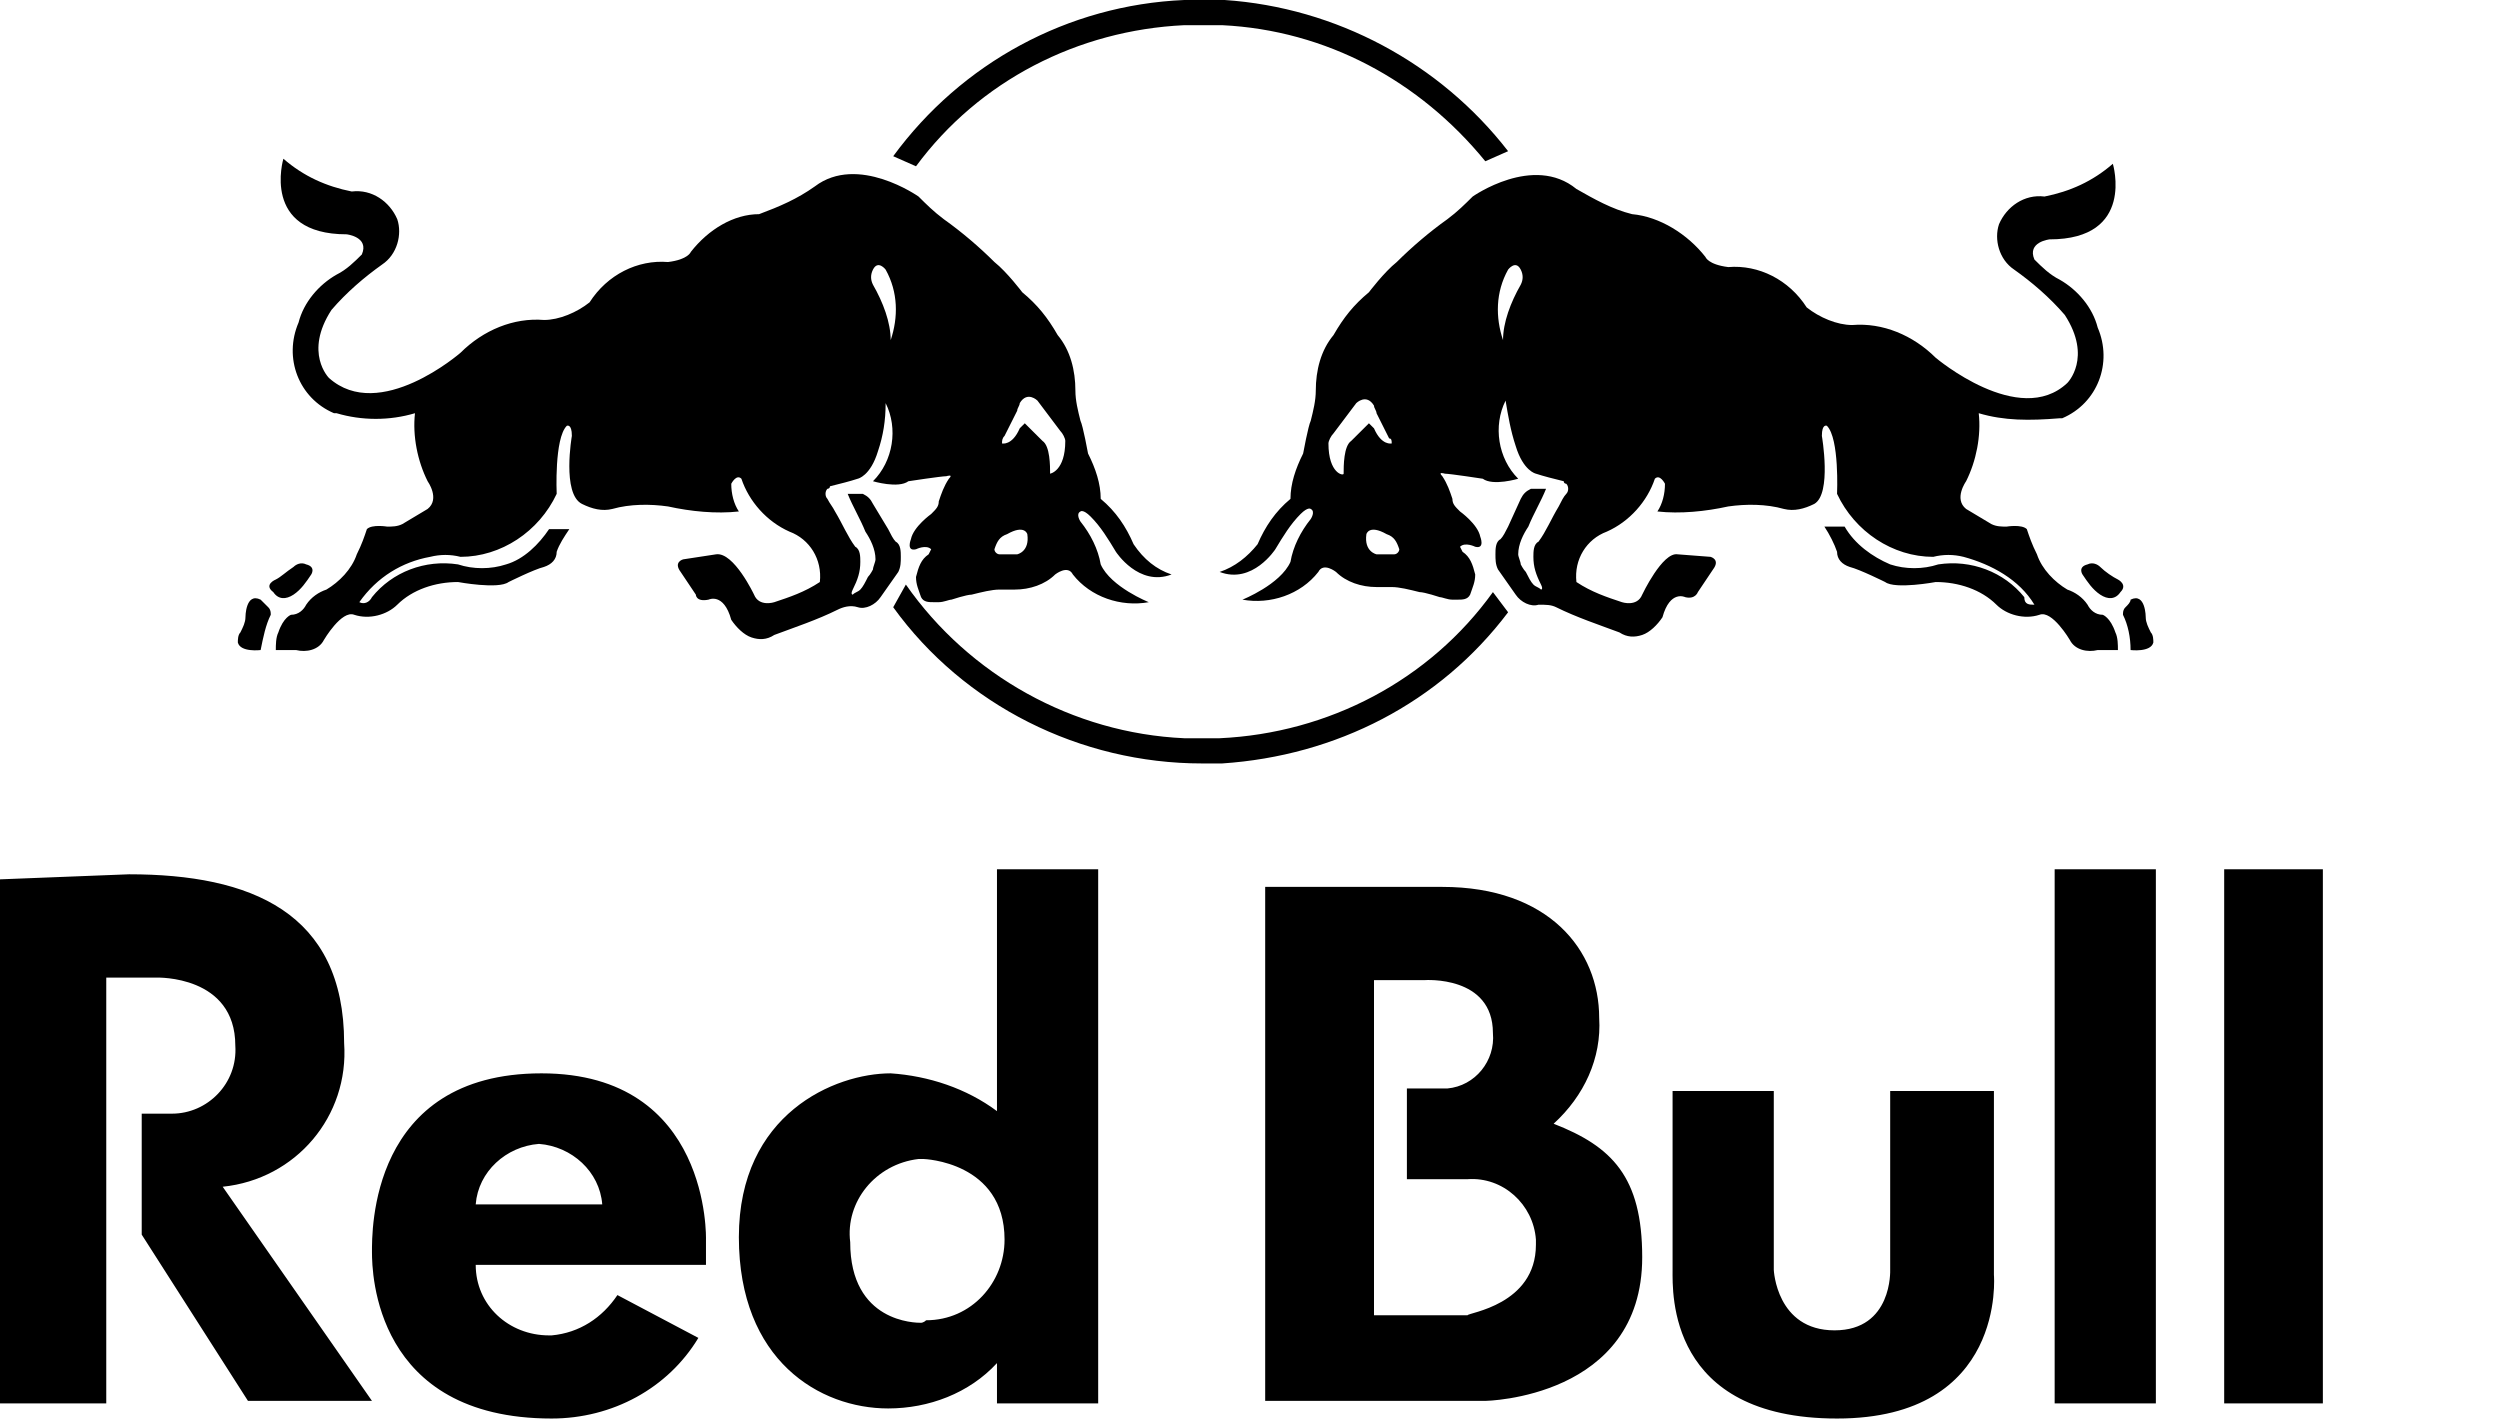
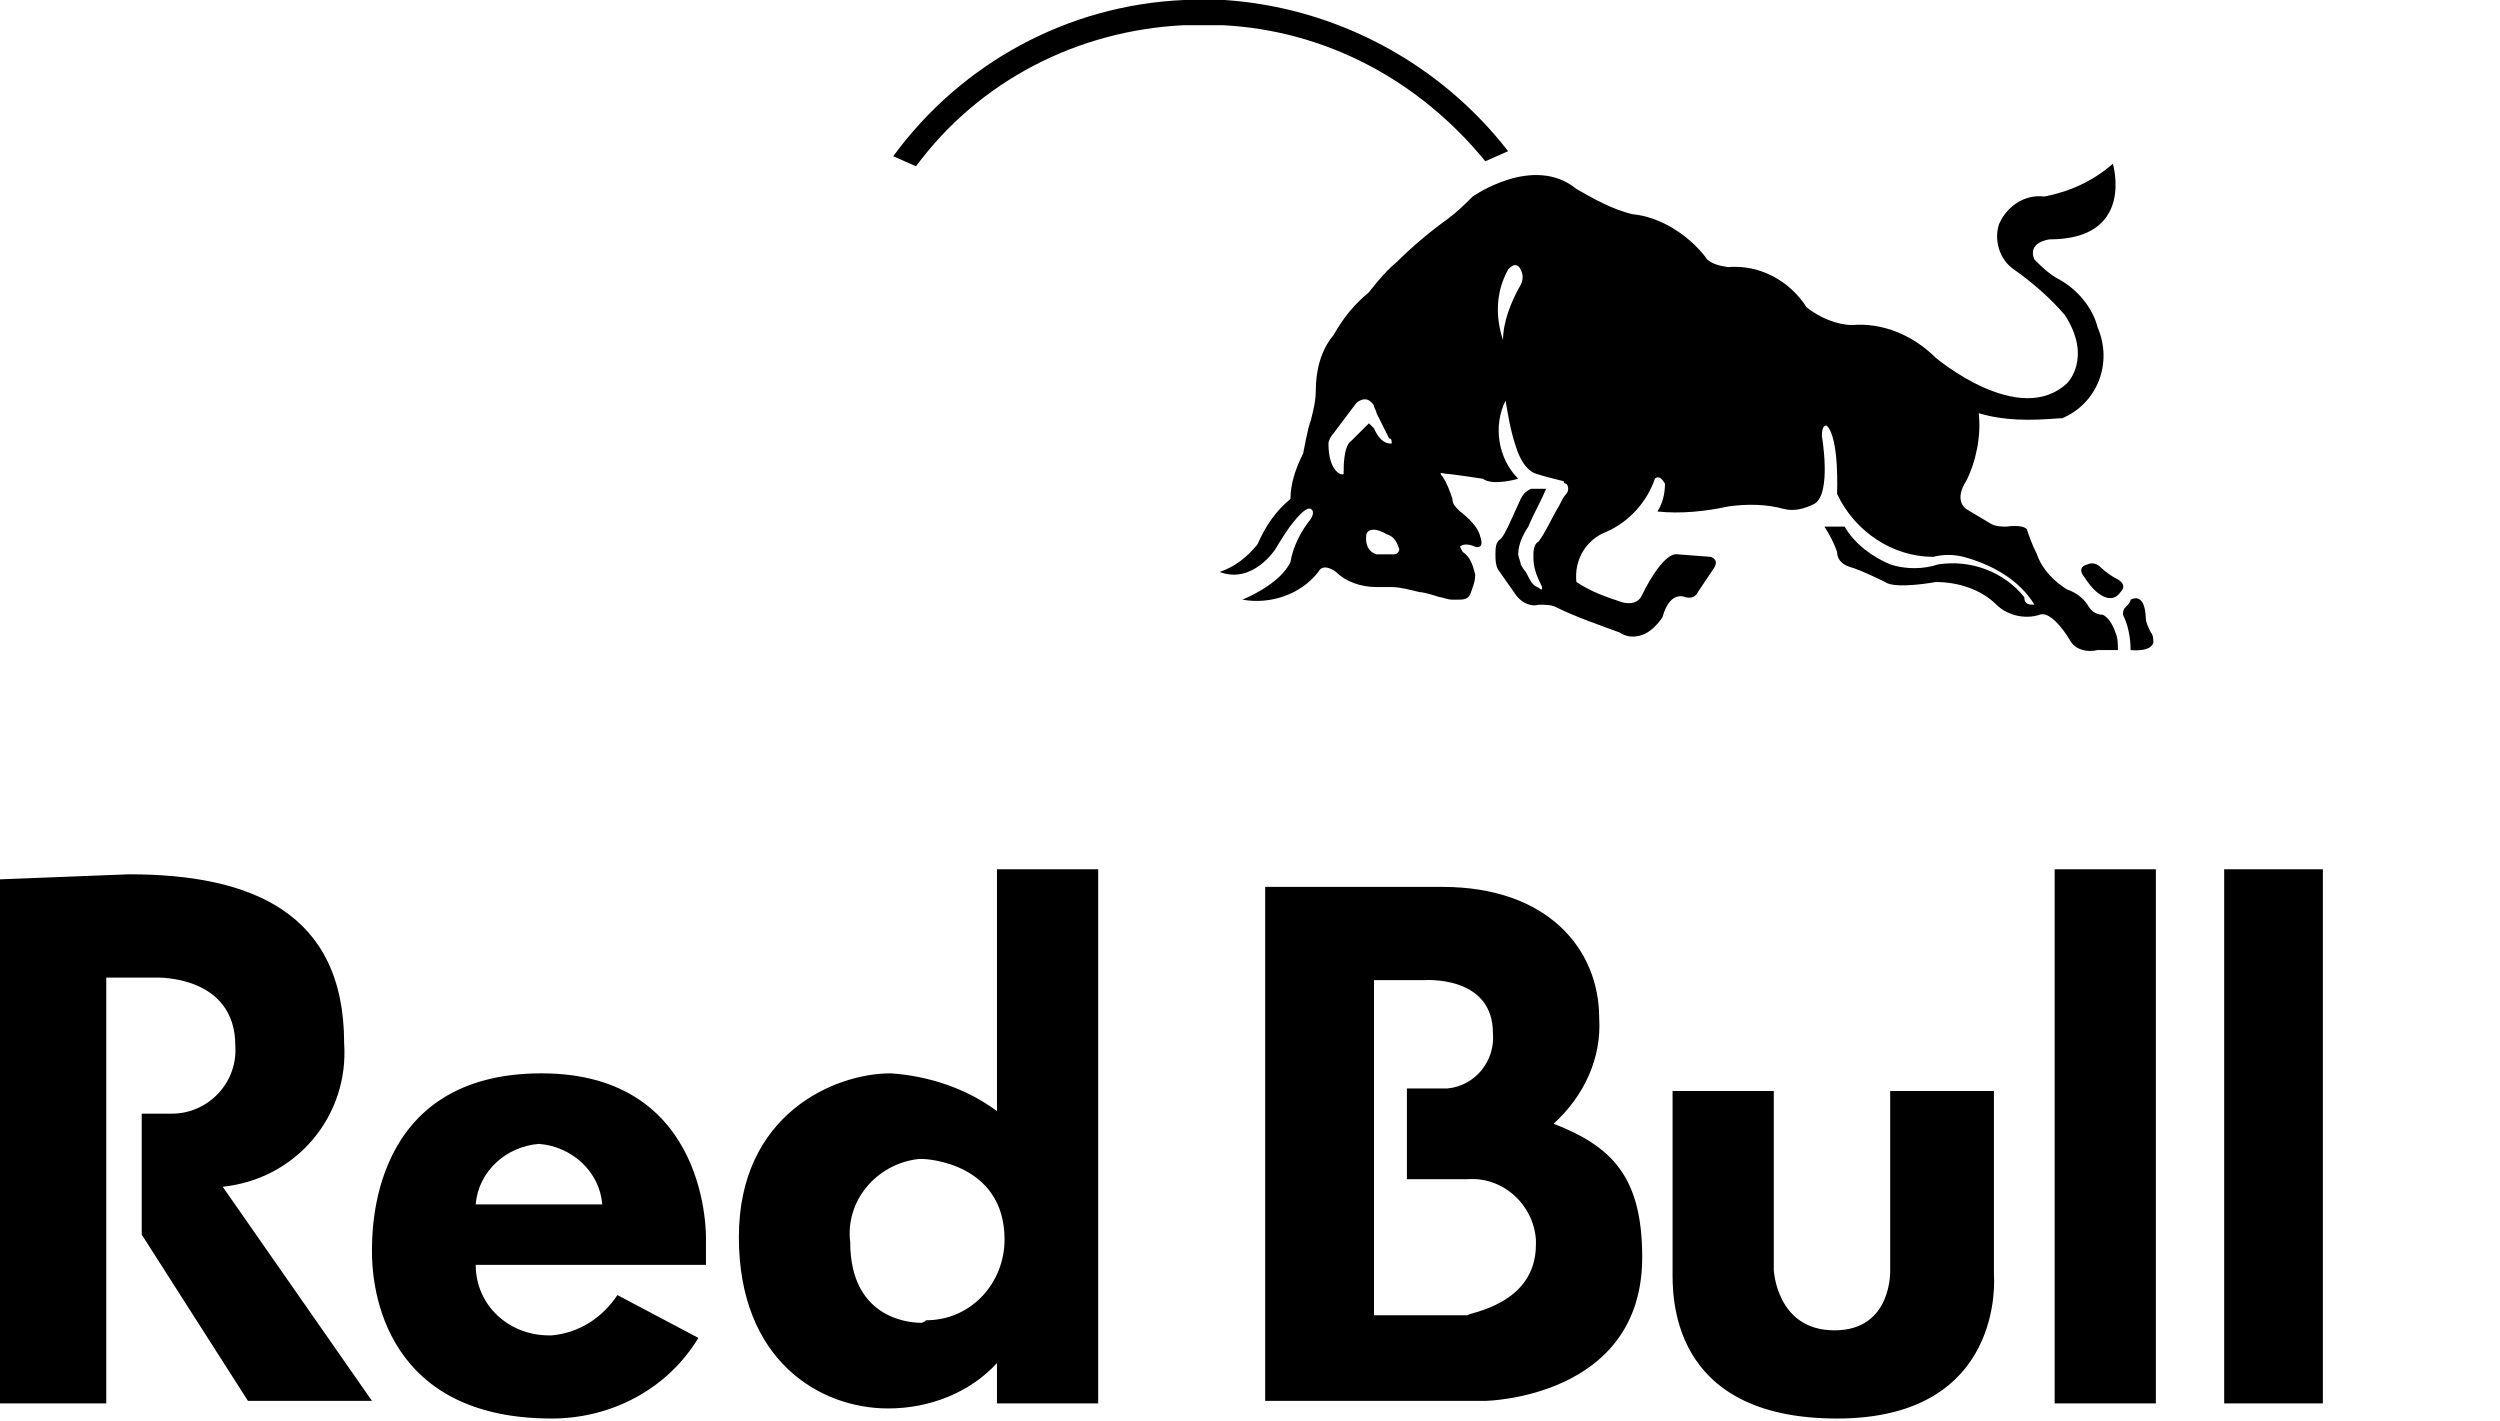
<svg xmlns="http://www.w3.org/2000/svg" width="95" height="54" viewBox="0 0 95 54" fill="none">
-   <path fill-rule="evenodd" clip-rule="evenodd" d="M33.173 10.819C33.077 10.628 33.077 10.436 33.173 10.245C33.365 9.862 33.654 10.245 33.654 10.245C34.135 11.106 34.135 12.064 33.846 12.925C33.846 12.255 33.558 11.489 33.173 10.819ZM39.904 18C39.904 17.713 39.904 16.947 39.615 16.755C39.519 16.66 39.038 16.181 39.038 16.181L38.942 16.085L38.75 16.276C38.462 16.947 38.077 16.851 38.077 16.851C38.077 16.755 38.077 16.66 38.173 16.564L38.654 15.606C38.654 15.511 38.75 15.415 38.75 15.319C39.038 14.84 39.423 15.223 39.423 15.223C39.712 15.606 40 15.989 40.288 16.372C40.385 16.468 40.481 16.66 40.481 16.755C40.481 17.904 39.904 18 39.904 18ZM37.981 21.064C37.885 21.064 37.788 20.968 37.788 20.872C37.885 20.585 37.981 20.394 38.269 20.298C38.942 19.915 39.038 20.298 39.038 20.298C39.135 20.968 38.654 21.064 38.654 21.064C38.365 21.064 38.173 21.064 37.981 21.064ZM10.192 23.074C10.289 23.17 10.289 23.266 10.289 23.362C10.096 23.745 10 24.223 9.904 24.702C9.904 24.702 9.135 24.798 9.038 24.415C9.038 24.319 9.038 24.128 9.135 24.032C9.231 23.84 9.327 23.649 9.327 23.457C9.327 23.457 9.327 22.5 9.904 22.787C10 22.883 10.096 22.979 10.192 23.074ZM11.154 21.543C11.25 21.447 11.442 21.351 11.635 21.447C12.019 21.543 11.827 21.83 11.827 21.83C11.635 22.117 11.442 22.404 11.154 22.596C10.865 22.787 10.577 22.787 10.385 22.5C10 22.213 10.481 22.021 10.481 22.021C10.673 21.925 10.865 21.734 11.154 21.543ZM15.769 15.702C15.673 16.564 15.865 17.521 16.25 18.287C16.25 18.287 16.731 18.957 16.25 19.34L15.289 19.915C15.096 20.011 14.904 20.011 14.711 20.011C14.711 20.011 14.135 19.915 13.942 20.106C13.846 20.394 13.75 20.681 13.558 21.064C13.365 21.638 12.885 22.117 12.404 22.404C12.115 22.5 11.827 22.691 11.635 22.979C11.539 23.17 11.346 23.362 11.058 23.362C11.058 23.362 10.769 23.457 10.577 24.032C10.481 24.223 10.481 24.511 10.481 24.702C10.769 24.702 10.961 24.702 11.25 24.702C11.635 24.798 12.115 24.702 12.308 24.319C12.308 24.319 12.981 23.17 13.461 23.362C14.039 23.553 14.711 23.362 15.096 22.979C15.673 22.404 16.538 22.117 17.404 22.117C17.404 22.117 18.942 22.404 19.327 22.117C19.327 22.117 20.288 21.638 20.673 21.543C20.962 21.447 21.154 21.255 21.154 20.968C21.25 20.681 21.442 20.394 21.635 20.106H20.865C20.481 20.681 19.904 21.255 19.231 21.447C18.654 21.638 17.981 21.638 17.404 21.447C16.154 21.255 14.904 21.734 14.135 22.691C14.039 22.883 13.846 22.979 13.654 22.883C14.327 21.925 15.289 21.351 16.346 21.16C16.731 21.064 17.115 21.064 17.5 21.16C19.038 21.16 20.481 20.202 21.154 18.766C21.154 18.766 21.058 16.66 21.538 16.181C21.538 16.181 21.731 16.085 21.731 16.564C21.731 16.564 21.346 18.766 22.115 19.149C22.5 19.34 22.885 19.436 23.269 19.34C23.942 19.149 24.712 19.149 25.385 19.245C26.25 19.436 27.212 19.532 28.077 19.436C27.885 19.149 27.788 18.766 27.788 18.383C27.788 18.383 27.981 18 28.173 18.191C28.462 19.053 29.135 19.819 30 20.202C30.769 20.489 31.25 21.255 31.154 22.117C30.577 22.5 30 22.691 29.423 22.883C29.423 22.883 28.846 23.074 28.654 22.596C28.654 22.596 27.885 20.968 27.212 21.064L25.962 21.255C25.962 21.255 25.577 21.351 25.865 21.734C26.058 22.021 26.25 22.308 26.442 22.596C26.442 22.596 26.442 22.883 26.923 22.787C26.923 22.787 27.5 22.5 27.788 23.553C27.981 23.84 28.269 24.128 28.558 24.223C28.846 24.319 29.135 24.319 29.423 24.128C30.192 23.84 31.058 23.553 31.827 23.17C32.019 23.074 32.308 22.979 32.596 23.074C32.885 23.17 33.269 22.979 33.462 22.691L34.135 21.734C34.231 21.543 34.231 21.351 34.231 21.16C34.231 20.968 34.231 20.681 34.038 20.585C33.942 20.489 33.846 20.298 33.75 20.106L33.173 19.149C33.077 18.957 32.981 18.862 32.788 18.766H32.212C32.404 19.245 32.692 19.723 32.885 20.202C33.077 20.489 33.269 20.872 33.269 21.255C33.269 21.351 33.173 21.543 33.173 21.638C33.173 21.638 33.077 21.83 32.981 21.925C32.885 22.117 32.788 22.308 32.692 22.404C32.596 22.5 32.5 22.5 32.404 22.596C32.404 22.596 32.308 22.596 32.404 22.404C32.596 22.021 32.692 21.734 32.692 21.351C32.692 21.16 32.692 20.872 32.5 20.776C32.212 20.394 32.019 19.915 31.731 19.436C31.635 19.245 31.538 19.149 31.442 18.957C31.346 18.862 31.346 18.67 31.442 18.574C31.442 18.574 31.538 18.574 31.538 18.479C31.923 18.383 32.308 18.287 32.596 18.191C32.596 18.191 33.077 18.096 33.365 17.138C33.558 16.564 33.654 15.989 33.654 15.319C34.135 16.276 33.942 17.521 33.173 18.287C33.173 18.287 34.135 18.574 34.519 18.287C34.519 18.287 35.769 18.096 35.962 18.096C35.962 18.096 36.25 18 36.058 18.191C35.865 18.479 35.769 18.766 35.673 19.053C35.673 19.245 35.577 19.34 35.385 19.532C35.385 19.532 34.712 20.011 34.615 20.489C34.615 20.489 34.423 20.968 34.808 20.872C34.808 20.872 35.192 20.681 35.385 20.872C35.385 20.872 35.385 20.872 35.288 21.064C35 21.255 34.904 21.543 34.808 21.925C34.808 22.213 34.904 22.404 35 22.691C35.096 22.883 35.288 22.883 35.481 22.883C35.577 22.883 35.673 22.883 35.673 22.883C35.865 22.883 36.058 22.787 36.154 22.787C36.154 22.787 36.731 22.596 36.923 22.596C37.308 22.5 37.692 22.404 37.981 22.404C38.173 22.404 38.365 22.404 38.558 22.404C39.135 22.404 39.712 22.213 40.096 21.83C40.096 21.83 40.577 21.447 40.769 21.83C41.442 22.691 42.596 23.074 43.654 22.883C43.654 22.883 42.212 22.308 41.827 21.447C41.731 20.872 41.442 20.298 41.058 19.819C41.058 19.819 40.865 19.532 41.058 19.436C41.058 19.436 41.154 19.34 41.442 19.628C41.827 20.011 42.115 20.489 42.404 20.968C42.404 20.968 43.269 22.308 44.519 21.83C43.942 21.638 43.462 21.255 43.077 20.681C42.788 20.011 42.404 19.436 41.827 18.957C41.827 18.383 41.635 17.808 41.346 17.234C41.346 17.234 41.154 16.181 41.058 15.989C40.962 15.606 40.865 15.223 40.865 14.84C40.865 14.074 40.673 13.309 40.192 12.734C39.808 12.064 39.423 11.585 38.846 11.106C38.846 11.106 38.269 10.34 37.788 9.957C37.212 9.383 36.538 8.808 35.865 8.33C35.481 8.043 35.192 7.755 34.904 7.468C34.904 7.468 32.596 5.84 30.962 7.085C30.288 7.564 29.615 7.851 28.846 8.138C27.885 8.138 26.923 8.713 26.25 9.574C26.25 9.574 26.154 9.862 25.385 9.957C24.231 9.862 23.077 10.436 22.404 11.489C21.923 11.872 21.25 12.159 20.673 12.159C19.519 12.064 18.365 12.543 17.5 13.404C17.5 13.404 14.423 16.085 12.5 14.362C12.5 14.362 11.539 13.404 12.596 11.777C13.173 11.106 13.846 10.532 14.519 10.053C15.096 9.67 15.289 8.904 15.096 8.33C14.808 7.66 14.135 7.181 13.365 7.277C12.404 7.085 11.539 6.702 10.769 6.032C10.769 6.032 9.904 8.904 13.173 8.904C13.173 8.904 14.039 9 13.75 9.67C13.461 9.957 13.173 10.245 12.789 10.436C12.115 10.819 11.539 11.489 11.346 12.255C10.769 13.596 11.346 15.128 12.692 15.702C12.692 15.702 12.692 15.702 12.789 15.702C13.75 15.989 14.808 15.989 15.769 15.702Z" fill="black" />
  <path fill-rule="evenodd" clip-rule="evenodd" d="M57.788 10.819C57.885 10.628 57.885 10.436 57.788 10.245C57.596 9.862 57.308 10.245 57.308 10.245C56.827 11.106 56.827 12.064 57.115 12.925C57.115 12.255 57.404 11.489 57.788 10.819ZM51.058 18C51.058 17.713 51.058 16.947 51.346 16.755C51.442 16.66 51.923 16.181 51.923 16.181L52.019 16.085L52.212 16.277C52.5 16.947 52.885 16.851 52.885 16.851C52.885 16.755 52.885 16.66 52.788 16.66L52.308 15.702C52.308 15.606 52.212 15.511 52.212 15.415C51.923 14.936 51.538 15.319 51.538 15.319C51.25 15.702 50.962 16.085 50.673 16.468C50.577 16.564 50.481 16.755 50.481 16.851C50.481 18 51.058 18.096 51.058 18ZM52.981 21.064C53.077 21.064 53.173 20.968 53.173 20.872C53.077 20.585 52.981 20.394 52.692 20.298C52.019 19.915 51.923 20.298 51.923 20.298C51.827 20.968 52.308 21.064 52.308 21.064C52.596 21.064 52.788 21.064 52.981 21.064ZM80.769 23.075C80.673 23.17 80.673 23.266 80.673 23.362C80.865 23.745 80.962 24.223 80.962 24.702C80.962 24.702 81.731 24.798 81.827 24.415C81.827 24.319 81.827 24.128 81.731 24.032C81.635 23.84 81.538 23.649 81.538 23.457C81.538 23.457 81.538 22.5 80.962 22.787C80.962 22.883 80.865 22.979 80.769 23.075ZM79.808 21.543C79.712 21.447 79.519 21.351 79.327 21.447C78.942 21.543 79.135 21.83 79.135 21.83C79.327 22.117 79.519 22.404 79.808 22.596C80.096 22.787 80.385 22.787 80.577 22.5C80.865 22.213 80.481 22.021 80.481 22.021C80.288 21.925 80 21.734 79.808 21.543ZM75.192 15.702C75.288 16.564 75.096 17.521 74.712 18.287C74.712 18.287 74.231 18.957 74.712 19.34L75.673 19.915C75.865 20.011 76.058 20.011 76.25 20.011C76.25 20.011 76.827 19.915 77.019 20.106C77.115 20.394 77.212 20.681 77.404 21.064C77.596 21.638 78.077 22.117 78.558 22.404C78.846 22.5 79.135 22.692 79.327 22.979C79.423 23.17 79.615 23.362 79.904 23.362C79.904 23.362 80.192 23.457 80.385 24.032C80.481 24.223 80.481 24.511 80.481 24.702C80.192 24.702 80 24.702 79.712 24.702C79.327 24.798 78.846 24.702 78.654 24.319C78.654 24.319 77.981 23.17 77.5 23.362C76.923 23.553 76.25 23.362 75.865 22.979C75.288 22.404 74.423 22.117 73.558 22.117C73.558 22.117 72.019 22.404 71.635 22.117C71.635 22.117 70.673 21.638 70.288 21.543C70 21.447 69.808 21.255 69.808 20.968C69.712 20.681 69.519 20.298 69.327 20.011H70.096C70.481 20.681 71.154 21.16 71.827 21.447C72.404 21.638 73.077 21.638 73.654 21.447C74.904 21.255 76.154 21.734 76.923 22.692C76.923 22.979 77.115 22.979 77.308 22.979C76.731 22.021 75.673 21.447 74.615 21.16C74.231 21.064 73.846 21.064 73.462 21.16C71.923 21.16 70.481 20.202 69.808 18.766C69.808 18.766 69.904 16.66 69.423 16.181C69.423 16.181 69.231 16.085 69.231 16.564C69.231 16.564 69.615 18.766 68.942 19.149C68.558 19.34 68.173 19.436 67.788 19.34C67.115 19.149 66.346 19.149 65.673 19.245C64.808 19.436 63.846 19.532 62.981 19.436C63.173 19.149 63.269 18.766 63.269 18.383C63.269 18.383 63.077 18 62.885 18.192C62.596 19.053 61.923 19.819 61.058 20.202C60.288 20.489 59.808 21.255 59.904 22.117C60.481 22.5 61.058 22.692 61.635 22.883C61.635 22.883 62.212 23.075 62.404 22.596C62.404 22.596 63.173 20.968 63.75 21.064L65 21.16C65 21.16 65.385 21.255 65.096 21.638C64.904 21.925 64.712 22.213 64.519 22.5C64.519 22.5 64.423 22.787 64.038 22.692C64.038 22.692 63.462 22.404 63.173 23.457C62.981 23.745 62.692 24.032 62.404 24.128C62.115 24.223 61.827 24.223 61.538 24.032C60.769 23.745 59.904 23.457 59.135 23.075C58.942 22.979 58.75 22.979 58.462 22.979C58.173 23.075 57.788 22.883 57.596 22.596L56.923 21.638C56.827 21.447 56.827 21.255 56.827 21.064C56.827 20.872 56.827 20.585 57.019 20.489C57.115 20.394 57.212 20.202 57.308 20.011L57.788 18.957C57.885 18.766 57.981 18.67 58.173 18.575H58.75C58.558 19.053 58.269 19.532 58.077 20.011C57.885 20.298 57.692 20.681 57.692 21.064C57.692 21.16 57.788 21.351 57.788 21.447C57.788 21.447 57.885 21.638 57.981 21.734C58.077 21.925 58.173 22.117 58.269 22.213C58.365 22.308 58.462 22.308 58.558 22.404C58.558 22.404 58.654 22.404 58.558 22.213C58.365 21.83 58.269 21.543 58.269 21.16C58.269 20.968 58.269 20.681 58.462 20.585C58.75 20.202 58.942 19.723 59.231 19.245C59.327 19.053 59.423 18.862 59.519 18.766C59.615 18.67 59.615 18.479 59.519 18.383C59.519 18.383 59.423 18.383 59.423 18.287C59.038 18.192 58.654 18.096 58.365 18C58.365 18 57.885 17.904 57.596 16.947C57.404 16.372 57.308 15.798 57.212 15.223C56.731 16.181 56.923 17.425 57.692 18.192C57.692 18.192 56.731 18.479 56.346 18.192C56.346 18.192 55.096 18 54.904 18C54.904 18 54.615 17.904 54.808 18.096C55 18.383 55.096 18.67 55.192 18.957C55.192 19.149 55.288 19.245 55.481 19.436C55.481 19.436 56.154 19.915 56.25 20.394C56.25 20.394 56.442 20.872 56.058 20.777C56.058 20.777 55.673 20.585 55.481 20.777C55.481 20.777 55.481 20.777 55.577 20.968C55.865 21.16 55.962 21.447 56.058 21.83C56.058 22.117 55.962 22.308 55.865 22.596C55.769 22.787 55.577 22.787 55.385 22.787C55.288 22.787 55.192 22.787 55.192 22.787C55 22.787 54.808 22.692 54.712 22.692C54.712 22.692 54.135 22.5 53.942 22.5C53.558 22.404 53.173 22.308 52.885 22.308C52.692 22.308 52.5 22.308 52.308 22.308C51.731 22.308 51.154 22.117 50.769 21.734C50.769 21.734 50.288 21.351 50.096 21.734C49.423 22.596 48.269 22.979 47.212 22.787C47.212 22.787 48.654 22.213 49.038 21.351C49.135 20.777 49.423 20.202 49.808 19.723C49.808 19.723 50 19.436 49.808 19.34C49.808 19.34 49.712 19.245 49.423 19.532C49.038 19.915 48.75 20.394 48.462 20.872C48.462 20.872 47.596 22.213 46.346 21.734C46.923 21.543 47.404 21.16 47.788 20.681C48.077 20.011 48.462 19.436 49.038 18.957C49.038 18.383 49.231 17.808 49.519 17.234C49.519 17.234 49.712 16.181 49.808 15.989C49.904 15.606 50 15.223 50 14.84C50 14.075 50.192 13.309 50.673 12.734C51.058 12.064 51.442 11.585 52.019 11.106C52.019 11.106 52.596 10.34 53.077 9.957C53.654 9.383 54.327 8.808 55 8.33C55.385 8.043 55.673 7.755 55.962 7.468C55.962 7.468 58.269 5.84 59.904 7.181C60.577 7.564 61.25 7.947 62.019 8.138C63.077 8.234 64.135 8.904 64.808 9.766C64.808 9.766 64.904 10.053 65.673 10.149C66.827 10.053 67.981 10.628 68.654 11.681C69.135 12.064 69.808 12.351 70.385 12.351C71.538 12.255 72.692 12.734 73.558 13.596C73.558 13.596 76.731 16.277 78.558 14.553C78.558 14.553 79.519 13.596 78.462 11.968C77.885 11.298 77.212 10.723 76.538 10.245C75.962 9.862 75.769 9.096 75.962 8.521C76.25 7.851 76.923 7.372 77.692 7.468C78.654 7.277 79.519 6.894 80.288 6.223C80.288 6.223 81.154 9.096 77.885 9.096C77.885 9.096 77.019 9.191 77.308 9.862C77.596 10.149 77.885 10.436 78.269 10.628C78.942 11.011 79.519 11.681 79.712 12.447C80.288 13.787 79.712 15.319 78.365 15.894C78.365 15.894 78.365 15.894 78.269 15.894C77.115 15.989 76.154 15.989 75.192 15.702Z" fill="black" />
  <path fill-rule="evenodd" clip-rule="evenodd" d="M18.077 45.766H22.885C22.788 44.521 21.731 43.564 20.481 43.468C19.231 43.564 18.173 44.521 18.077 45.766ZM20.577 40.787C27.019 40.787 26.827 47.106 26.827 47.106V48.064H18.077C18.077 49.596 19.327 50.745 20.865 50.745H20.962C22.019 50.649 22.885 50.074 23.462 49.213L26.538 50.84C25.385 52.755 23.269 53.904 20.962 53.904C14.231 53.904 14.135 48.351 14.135 47.585C14.135 46.819 14.039 40.787 20.577 40.787ZM35 50.266C34.808 50.266 32.308 50.266 32.308 47.202C32.115 45.67 33.269 44.234 34.904 44.042C35 44.042 35 44.042 35.096 44.042C35.096 44.042 38.173 44.138 38.173 47.106C38.173 48.734 36.923 50.17 35.192 50.17C35.096 50.266 35 50.266 35 50.266ZM37.885 33.032V42.223C36.731 41.362 35.288 40.883 33.846 40.787C31.731 40.787 28.077 42.319 28.077 47.011C28.077 51.702 31.154 53.521 33.75 53.521C35.288 53.521 36.827 52.947 37.885 51.798V53.33H41.731V33.032H37.885ZM63.558 41.457H67.404V48.255C67.404 48.255 67.5 50.553 69.712 50.553C71.923 50.553 71.827 48.255 71.827 48.255V41.457H75.769V48.447C75.769 48.447 76.25 53.904 69.808 53.904C63.365 53.904 63.558 49.117 63.558 48.255V41.457ZM78.077 33.032H81.923V53.33H78.077V33.032ZM84.519 33.032H88.269V53.33H84.519V33.032ZM55.769 49.979H52.212V37.245H54.135C54.135 37.245 56.731 37.053 56.731 39.255C56.827 40.309 56.058 41.266 55 41.362C54.904 41.362 54.712 41.362 54.615 41.362H53.462V44.809H55.769C57.115 44.713 58.269 45.766 58.365 47.106C58.365 47.202 58.365 47.298 58.365 47.298C58.365 49.596 55.769 49.883 55.769 49.979ZM59.038 42.702C60.192 41.649 60.865 40.213 60.769 38.681C60.769 36.096 58.846 33.702 54.808 33.702H48.077V53.234H56.442C56.442 53.234 62.404 53.138 62.404 47.776C62.404 44.713 61.25 43.564 59.038 42.702ZM0 33.415V53.33H4.038V37.149H5.962C5.962 37.149 8.942 37.053 8.942 39.734C9.038 41.17 7.885 42.319 6.538 42.319C6.442 42.319 6.346 42.319 6.346 42.319H5.385V46.915L9.423 53.234H14.135L8.462 45.096C11.25 44.809 13.269 42.415 13.077 39.638C13.077 34.66 9.519 33.223 4.904 33.223L0 33.415Z" fill="black" />
  <path d="M45 0.957C45.481 0.957 45.962 0.957 46.442 0.957C50.385 1.149 53.942 3.064 56.442 6.128L57.308 5.745C54.712 2.394 50.769 0.287 46.538 0C46.058 0 45.481 0 45 0C40.577 0.191 36.538 2.394 33.942 5.936L34.808 6.319C37.212 3.064 40.962 1.149 45 0.957Z" fill="black" />
-   <path d="M56.731 22.5C54.327 25.851 50.481 27.862 46.346 28.053C45.962 28.053 45.673 28.053 45.288 28.053H45C40.769 27.862 36.827 25.66 34.423 22.213L33.942 23.075C36.635 26.808 41.058 29.011 45.673 29.011H46.442C50.769 28.723 54.712 26.713 57.308 23.266L56.731 22.5Z" fill="black" />
</svg>